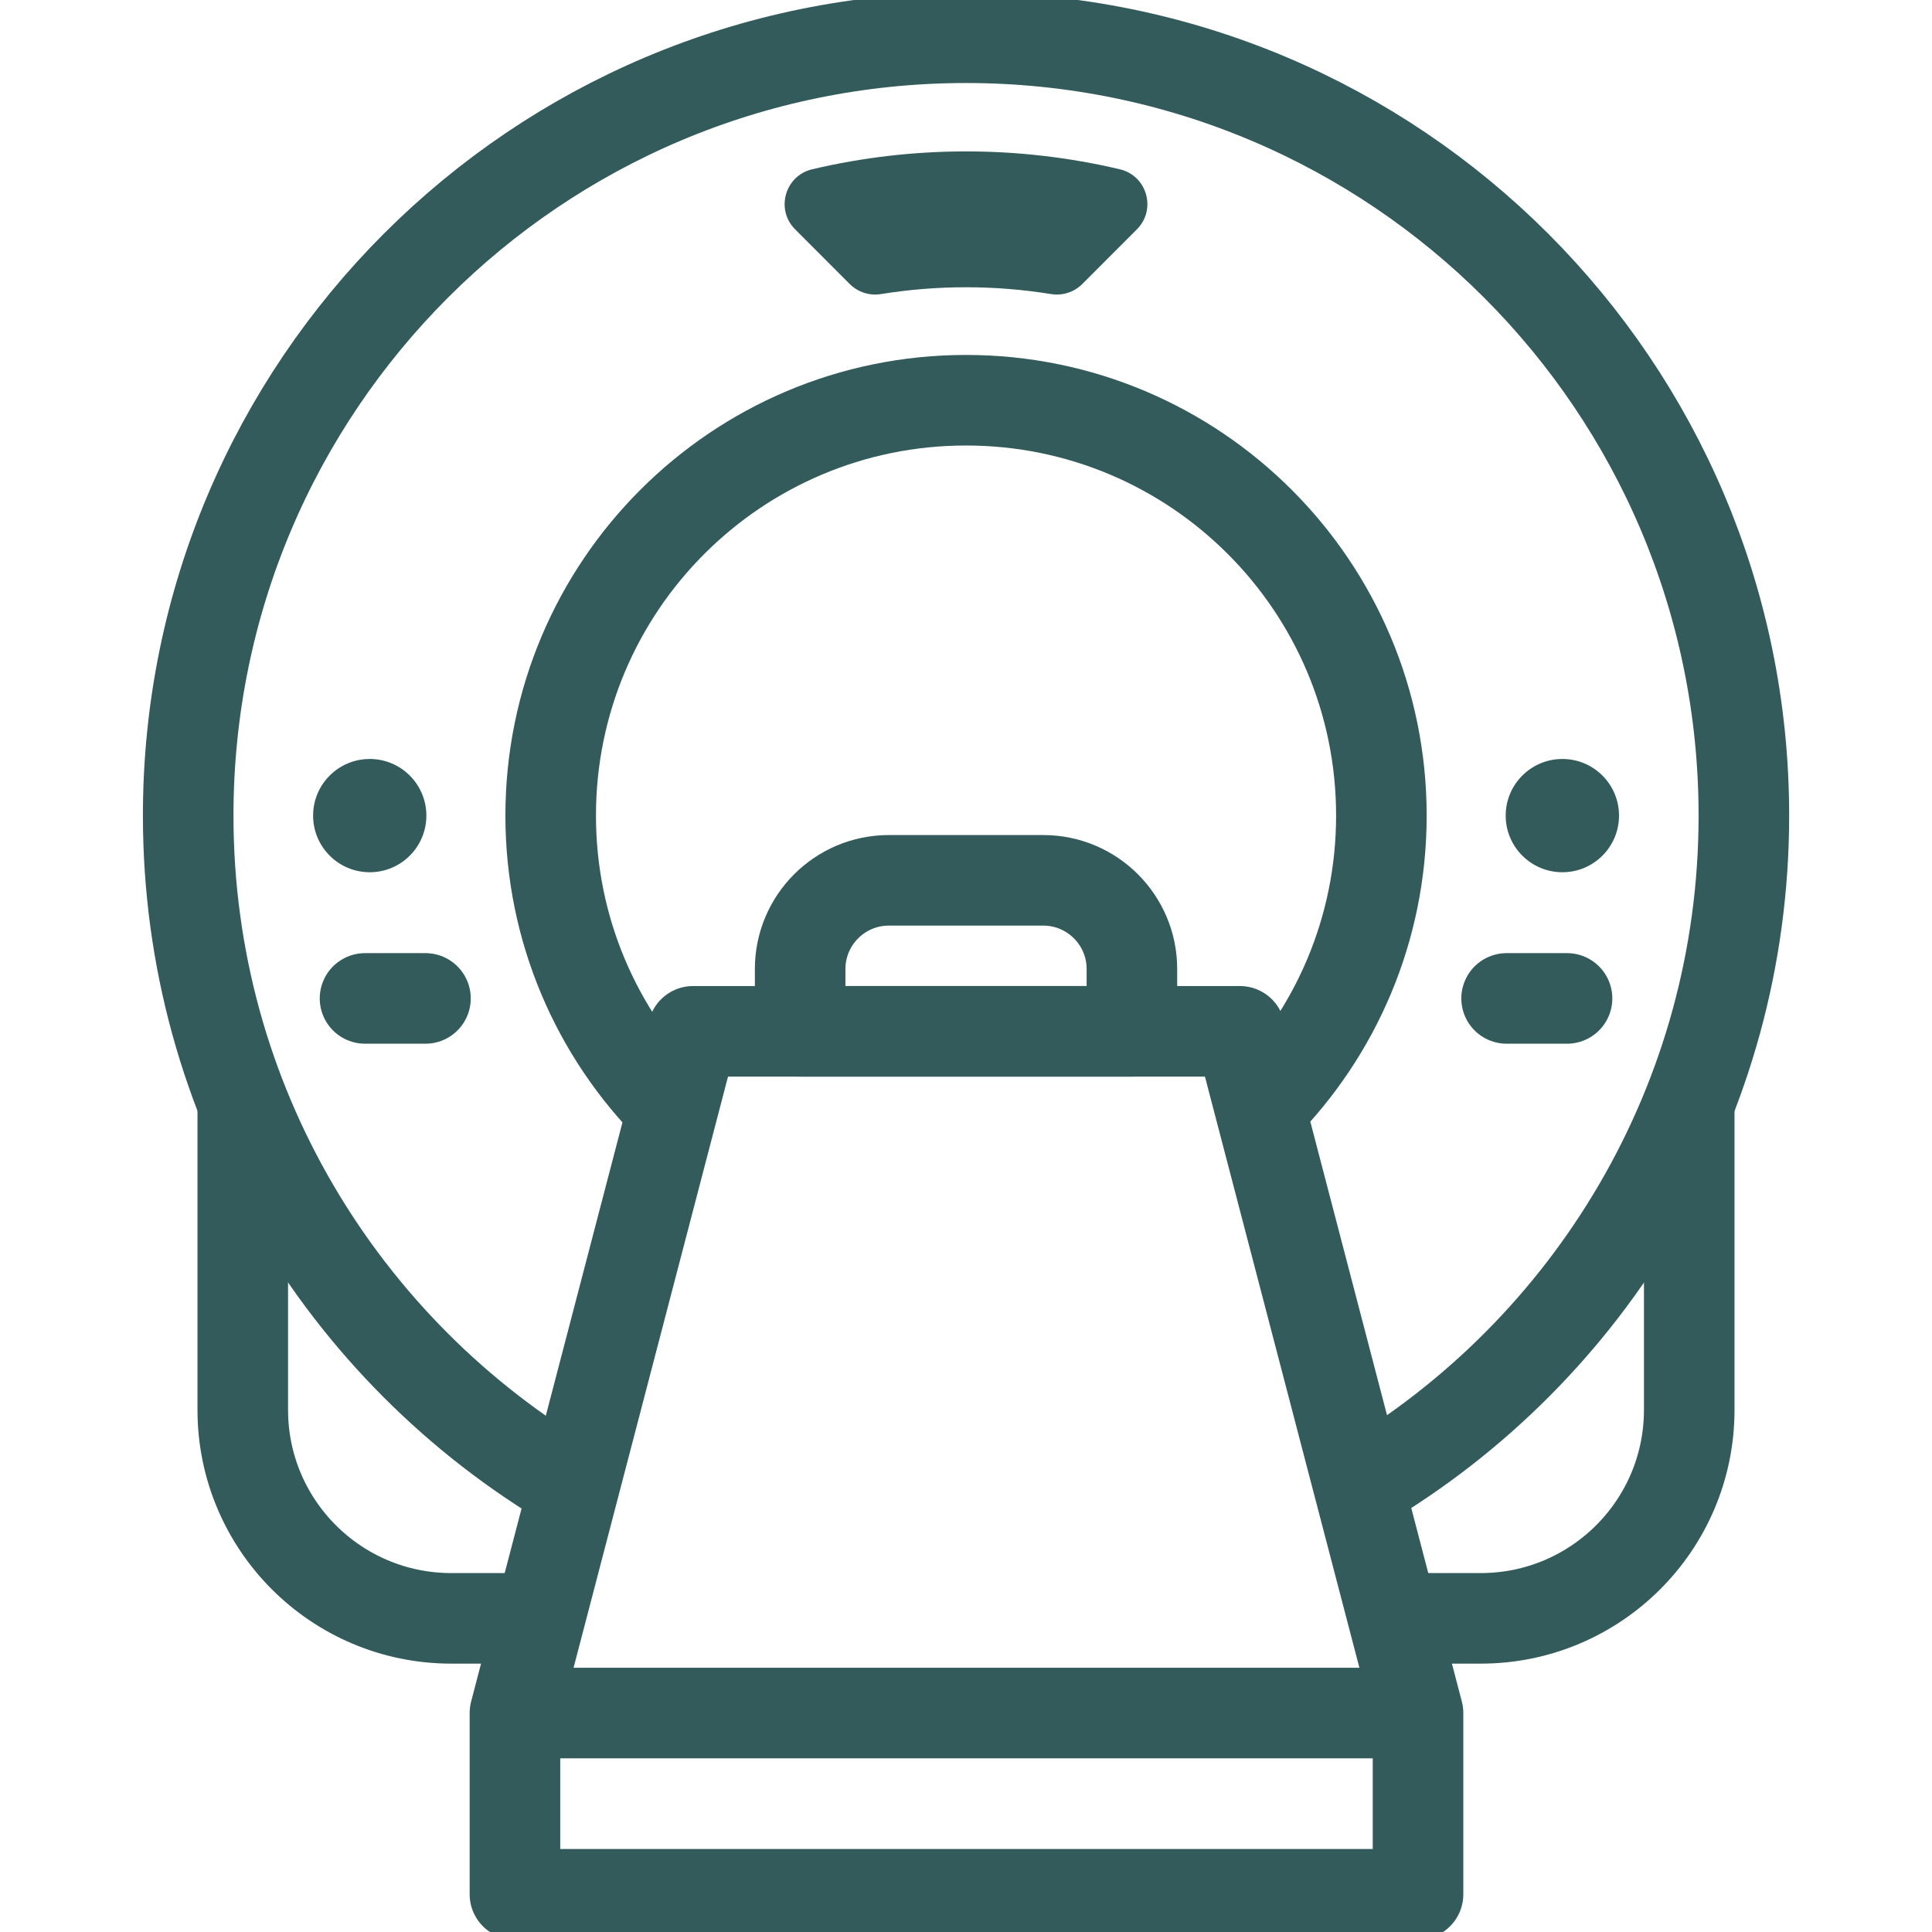
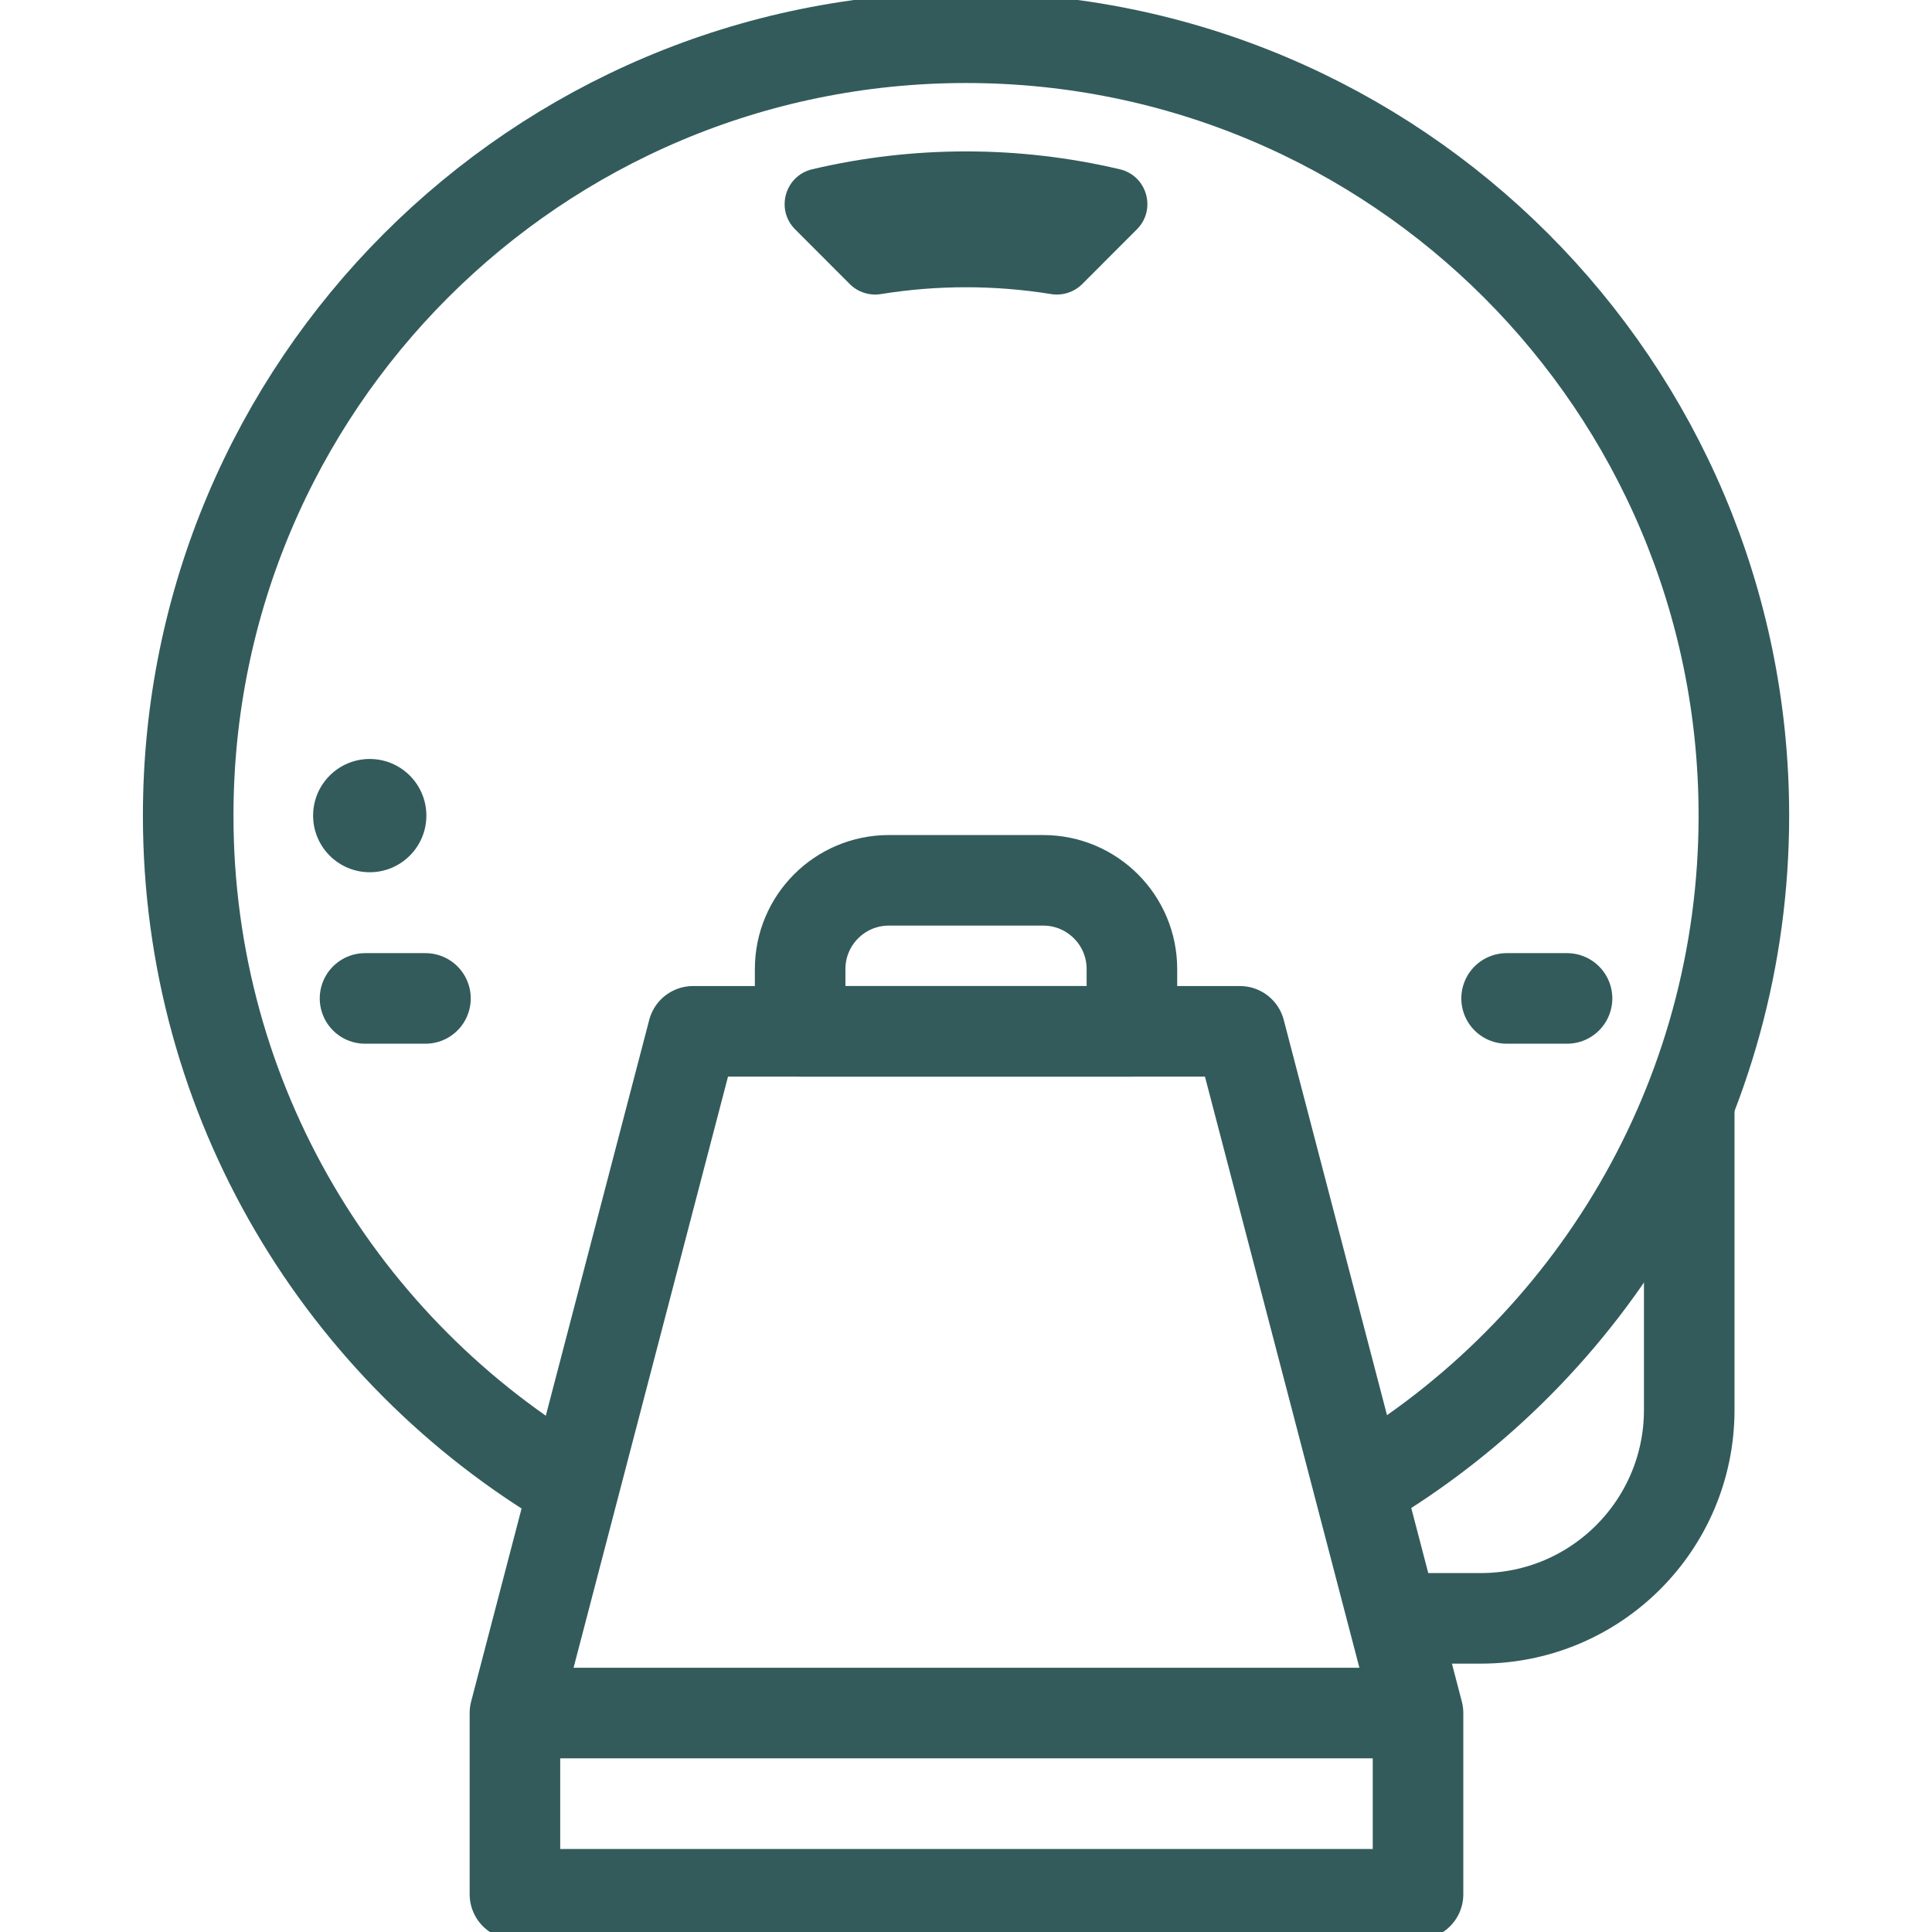
<svg xmlns="http://www.w3.org/2000/svg" width="32" height="32" viewBox="0 0 32 32" fill="none">
  <g clip-path="url(#clip0_55_581)">
-     <path d="M25.878 14.447C26.396 14.447 26.816 14.027 26.816 13.509C26.816 12.991 26.396 12.571 25.878 12.571C25.36 12.571 24.939 12.991 24.939 13.509C24.939 14.027 25.36 14.447 25.878 14.447Z" fill="#335B5B" />
    <path d="M6.124 14.447C6.642 14.447 7.062 14.027 7.062 13.509C7.062 12.991 6.642 12.571 6.124 12.571C5.606 12.571 5.186 12.991 5.186 13.509C5.186 14.027 5.606 14.447 6.124 14.447Z" fill="#335B5B" />
    <path d="M13.17 3.799L14.076 4.706C14.211 4.84 14.402 4.901 14.59 4.871C15.524 4.72 16.477 4.72 17.41 4.871C17.598 4.901 17.789 4.84 17.924 4.706L18.83 3.799C19.158 3.472 19 2.911 18.549 2.804C16.875 2.409 15.126 2.409 13.451 2.804C13.001 2.911 12.842 3.472 13.17 3.799Z" fill="#335B5B" />
    <path d="M23.14 26.805H24.525C26.433 26.805 27.979 25.259 27.979 23.352V18.331" stroke="#335B5B" stroke-width="1.5" stroke-miterlimit="10" stroke-linecap="round" stroke-linejoin="round" />
-     <path d="M4.021 18.331V23.352C4.021 25.259 5.568 26.805 7.475 26.805H8.89" stroke="#335B5B" stroke-width="1.5" stroke-miterlimit="10" stroke-linecap="round" stroke-linejoin="round" />
    <path d="M22.549 24.606C26.341 22.364 28.884 18.233 28.884 13.509C28.884 6.393 23.116 0.625 16 0.625C8.885 0.625 3.117 6.393 3.117 13.509C3.117 18.246 5.675 22.387 9.484 24.625" stroke="#335B5B" stroke-width="1.5" stroke-miterlimit="10" stroke-linecap="round" stroke-linejoin="round" />
-     <path d="M20.891 18.347C22.12 17.105 22.88 15.395 22.88 13.509C22.88 9.709 19.8 6.629 16 6.629C12.201 6.629 9.121 9.709 9.121 13.509C9.121 15.402 9.886 17.117 11.124 18.361" stroke="#335B5B" stroke-width="1.5" stroke-miterlimit="10" stroke-linecap="round" stroke-linejoin="round" />
    <path d="M6.046 16.537H7.047" stroke="#335B5B" stroke-width="1.5" stroke-miterlimit="10" stroke-linecap="round" stroke-linejoin="round" />
    <path d="M25.955 16.537H24.954" stroke="#335B5B" stroke-width="1.5" stroke-miterlimit="10" stroke-linecap="round" stroke-linejoin="round" />
    <path d="M20.537 17.082H11.479L8.529 28.373L8.529 31.375H23.487V28.373L20.537 17.082Z" stroke="#335B5B" stroke-width="1.5" stroke-miterlimit="10" stroke-linecap="round" stroke-linejoin="round" />
    <path d="M18.748 17.082H13.253V16.05C13.253 15.239 13.911 14.581 14.722 14.581H17.279C18.09 14.581 18.748 15.239 18.748 16.05V17.082H18.748Z" stroke="#335B5B" stroke-width="1.5" stroke-miterlimit="10" stroke-linecap="round" stroke-linejoin="round" />
    <path d="M8.598 28.373H23.42" stroke="#335B5B" stroke-width="1.5" stroke-miterlimit="10" stroke-linecap="round" stroke-linejoin="round" />
  </g>
  <defs>
    <clipPath id="clip0_55_581">
      <rect width="32" height="32" fill="white" />
    </clipPath>
  </defs>
</svg>